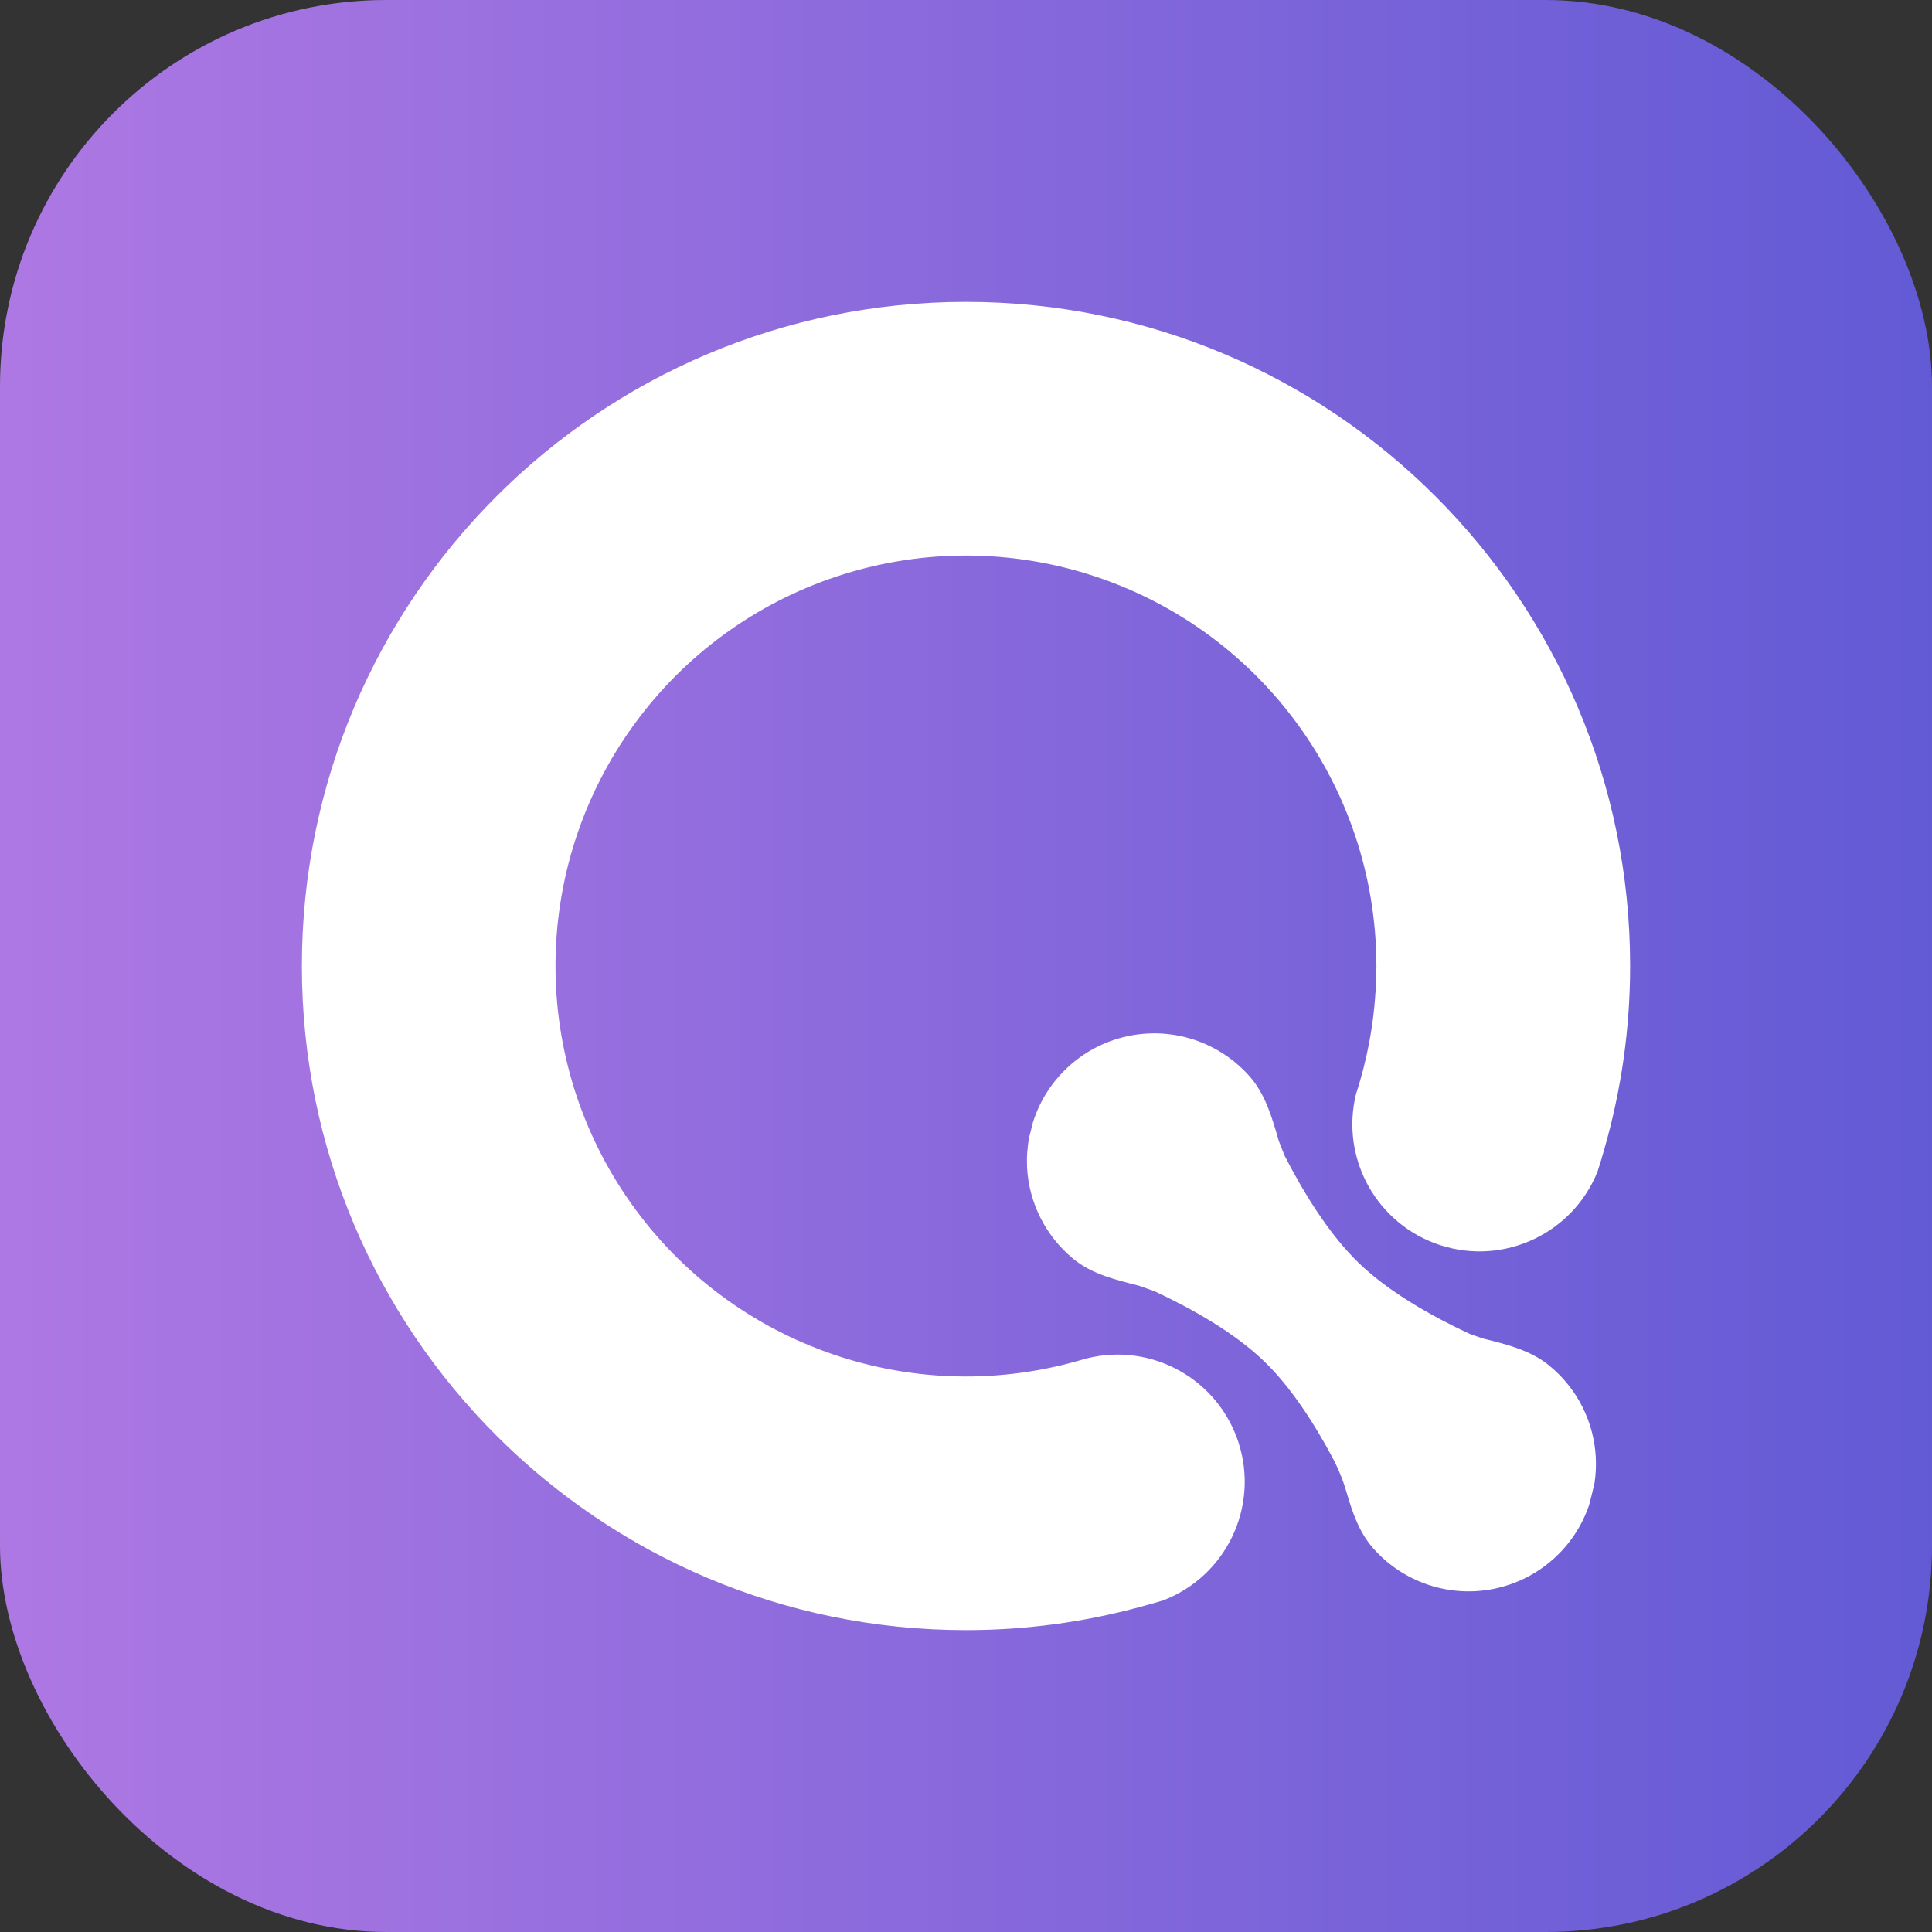
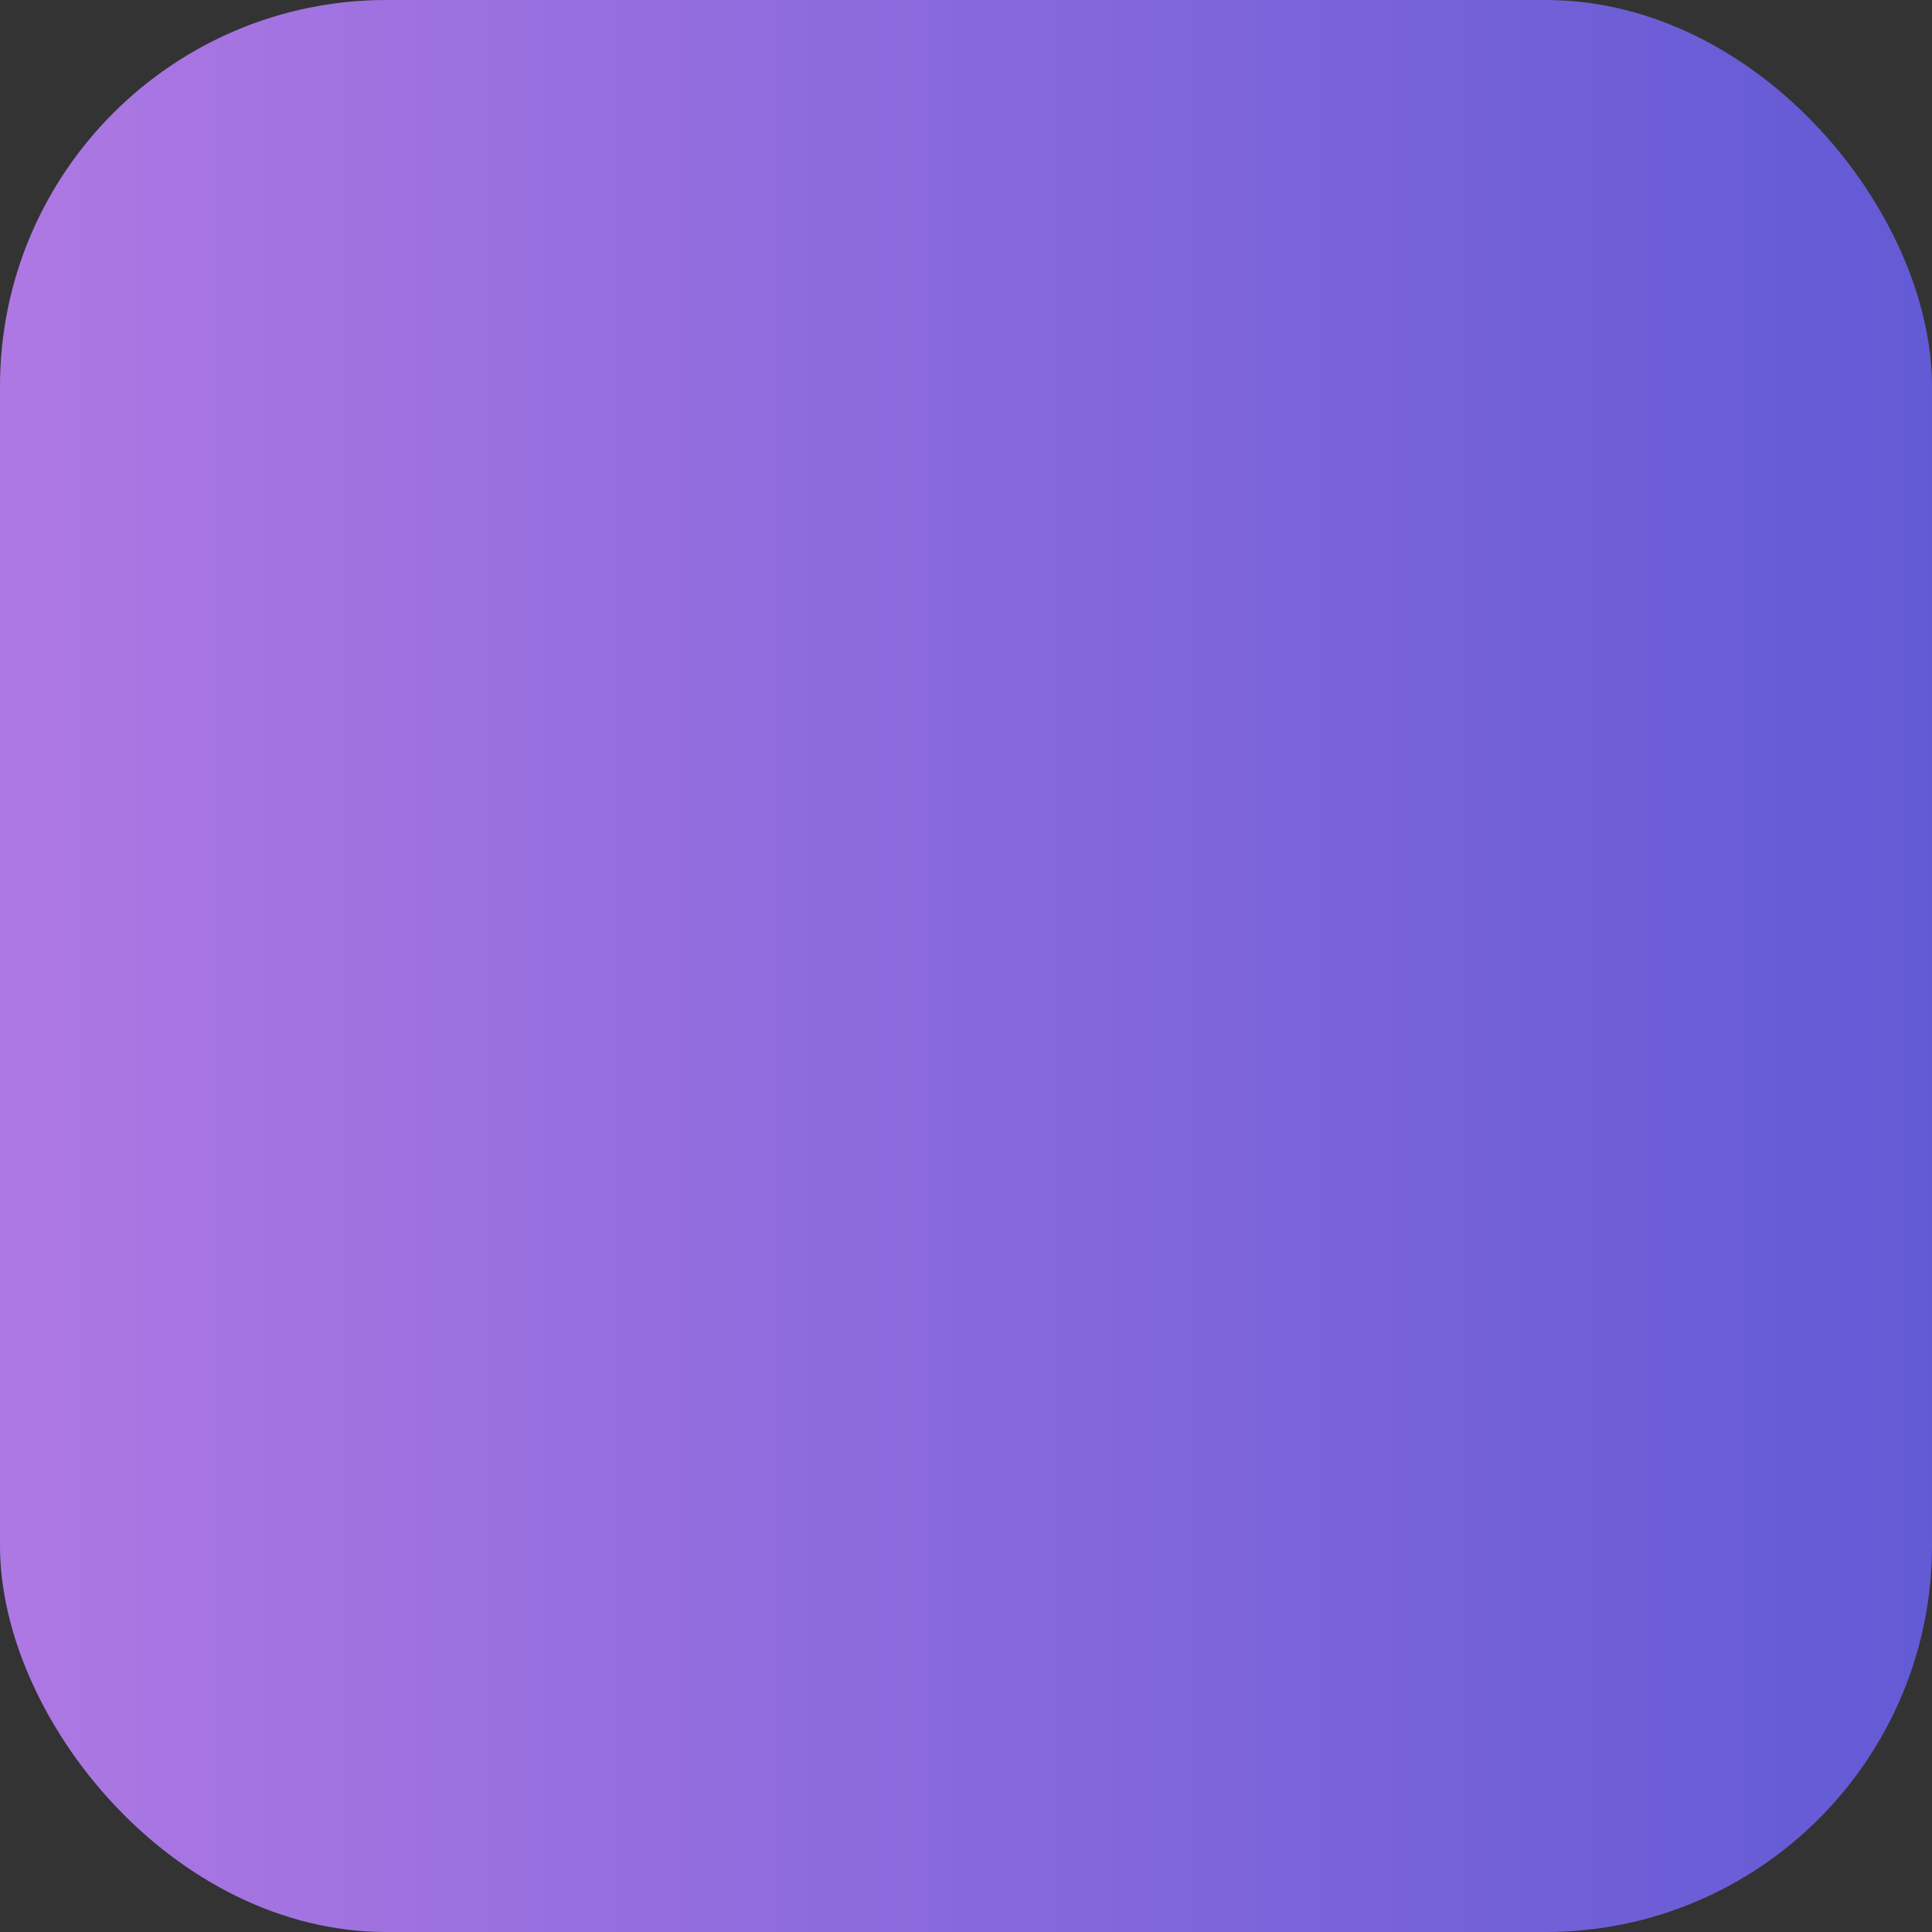
<svg xmlns="http://www.w3.org/2000/svg" width="100" height="100" viewBox="0 0 100 100">
  <rect x="0" y="0" width="100" height="100" fill="#333333" stroke="none" />
  <defs>
    <linearGradient id="qmiix-a" x1="0%" x2="100%" y1="50%" y2="50%">
      <stop offset="0%" stop-color="#AE78E3" />
      <stop offset="100%" stop-color="#625AD5" />
    </linearGradient>
  </defs>
  <g fill="none" fill-rule="evenodd">
    <rect width="100" height="100" fill="url(#qmiix-a)" fill-rule="nonzero" rx="20" />
-     <path fill="#FFF" d="M50,15.625 C31.016,15.625 15.625,31.017 15.625,50.001 C15.625,68.986 31.016,84.375 50,84.375 C53.046,84.376 56.08,83.971 59.019,83.172 C59.414,83.065 59.811,82.957 60.2,82.837 C63.452,81.591 65.17,78.027 64.119,74.708 C63.067,71.388 59.612,69.462 56.235,70.315 C56.072,70.364 55.907,70.407 55.744,70.454 C46.968,72.92 37.597,69.512 32.455,61.985 C27.313,54.457 27.547,44.488 33.036,37.21 C38.524,29.932 48.045,26.966 56.696,29.84 C65.347,32.714 71.2,40.787 71.242,49.903 C71.242,50.024 71.238,50.143 71.235,50.262 C71.215,52.173 70.936,54.072 70.407,55.908 C70.339,56.145 70.267,56.38 70.19,56.613 C69.362,59.969 71.272,63.393 74.561,64.453 C77.851,65.513 81.4,63.848 82.688,60.641 C82.809,60.267 82.924,59.889 83.031,59.508 C83.922,56.418 84.374,53.218 84.375,50.002 C84.375,31.017 68.984,15.625 50,15.625 Z M71.236,50.256 C71.238,50.142 71.242,50.028 71.242,49.913 C71.242,49.942 71.245,49.971 71.245,50.001 C71.245,50.087 71.237,50.171 71.236,50.256 Z M80.189,70.683 C79.23,69.895 78.017,69.591 76.755,69.281 C76.526,69.202 76.3,69.123 76.072,69.043 C74.125,68.134 71.899,66.887 70.339,65.38 C68.781,63.878 67.458,61.706 66.48,59.798 C66.384,59.547 66.286,59.301 66.189,59.05 C65.833,57.812 65.49,56.63 64.683,55.716 L64.65,55.677 C63.401,54.283 61.619,53.486 59.747,53.484 C59.631,53.484 59.515,53.488 59.397,53.495 C56.642,53.64 54.27,55.488 53.455,58.124 C53.398,58.364 53.34,58.603 53.275,58.841 C53.174,59.363 53.136,59.895 53.161,60.426 C53.258,62.256 54.115,63.962 55.525,65.133 L55.569,65.171 C56.523,65.951 57.727,66.235 58.976,66.556 C59.238,66.648 59.498,66.743 59.762,66.836 C61.696,67.739 63.891,68.975 65.434,70.463 C66.837,71.817 68.049,73.717 68.988,75.481 C69.286,76.046 69.525,76.639 69.701,77.253 C70.013,78.327 70.367,79.337 71.077,80.139 L71.11,80.177 C72.671,81.919 75.039,82.703 77.332,82.235 C79.624,81.768 81.496,80.12 82.25,77.905 C82.352,77.526 82.446,77.141 82.533,76.755 C82.599,76.316 82.621,75.871 82.598,75.428 C82.5,73.598 81.644,71.892 80.234,70.721 L80.189,70.683 Z" />
  </g>
</svg>